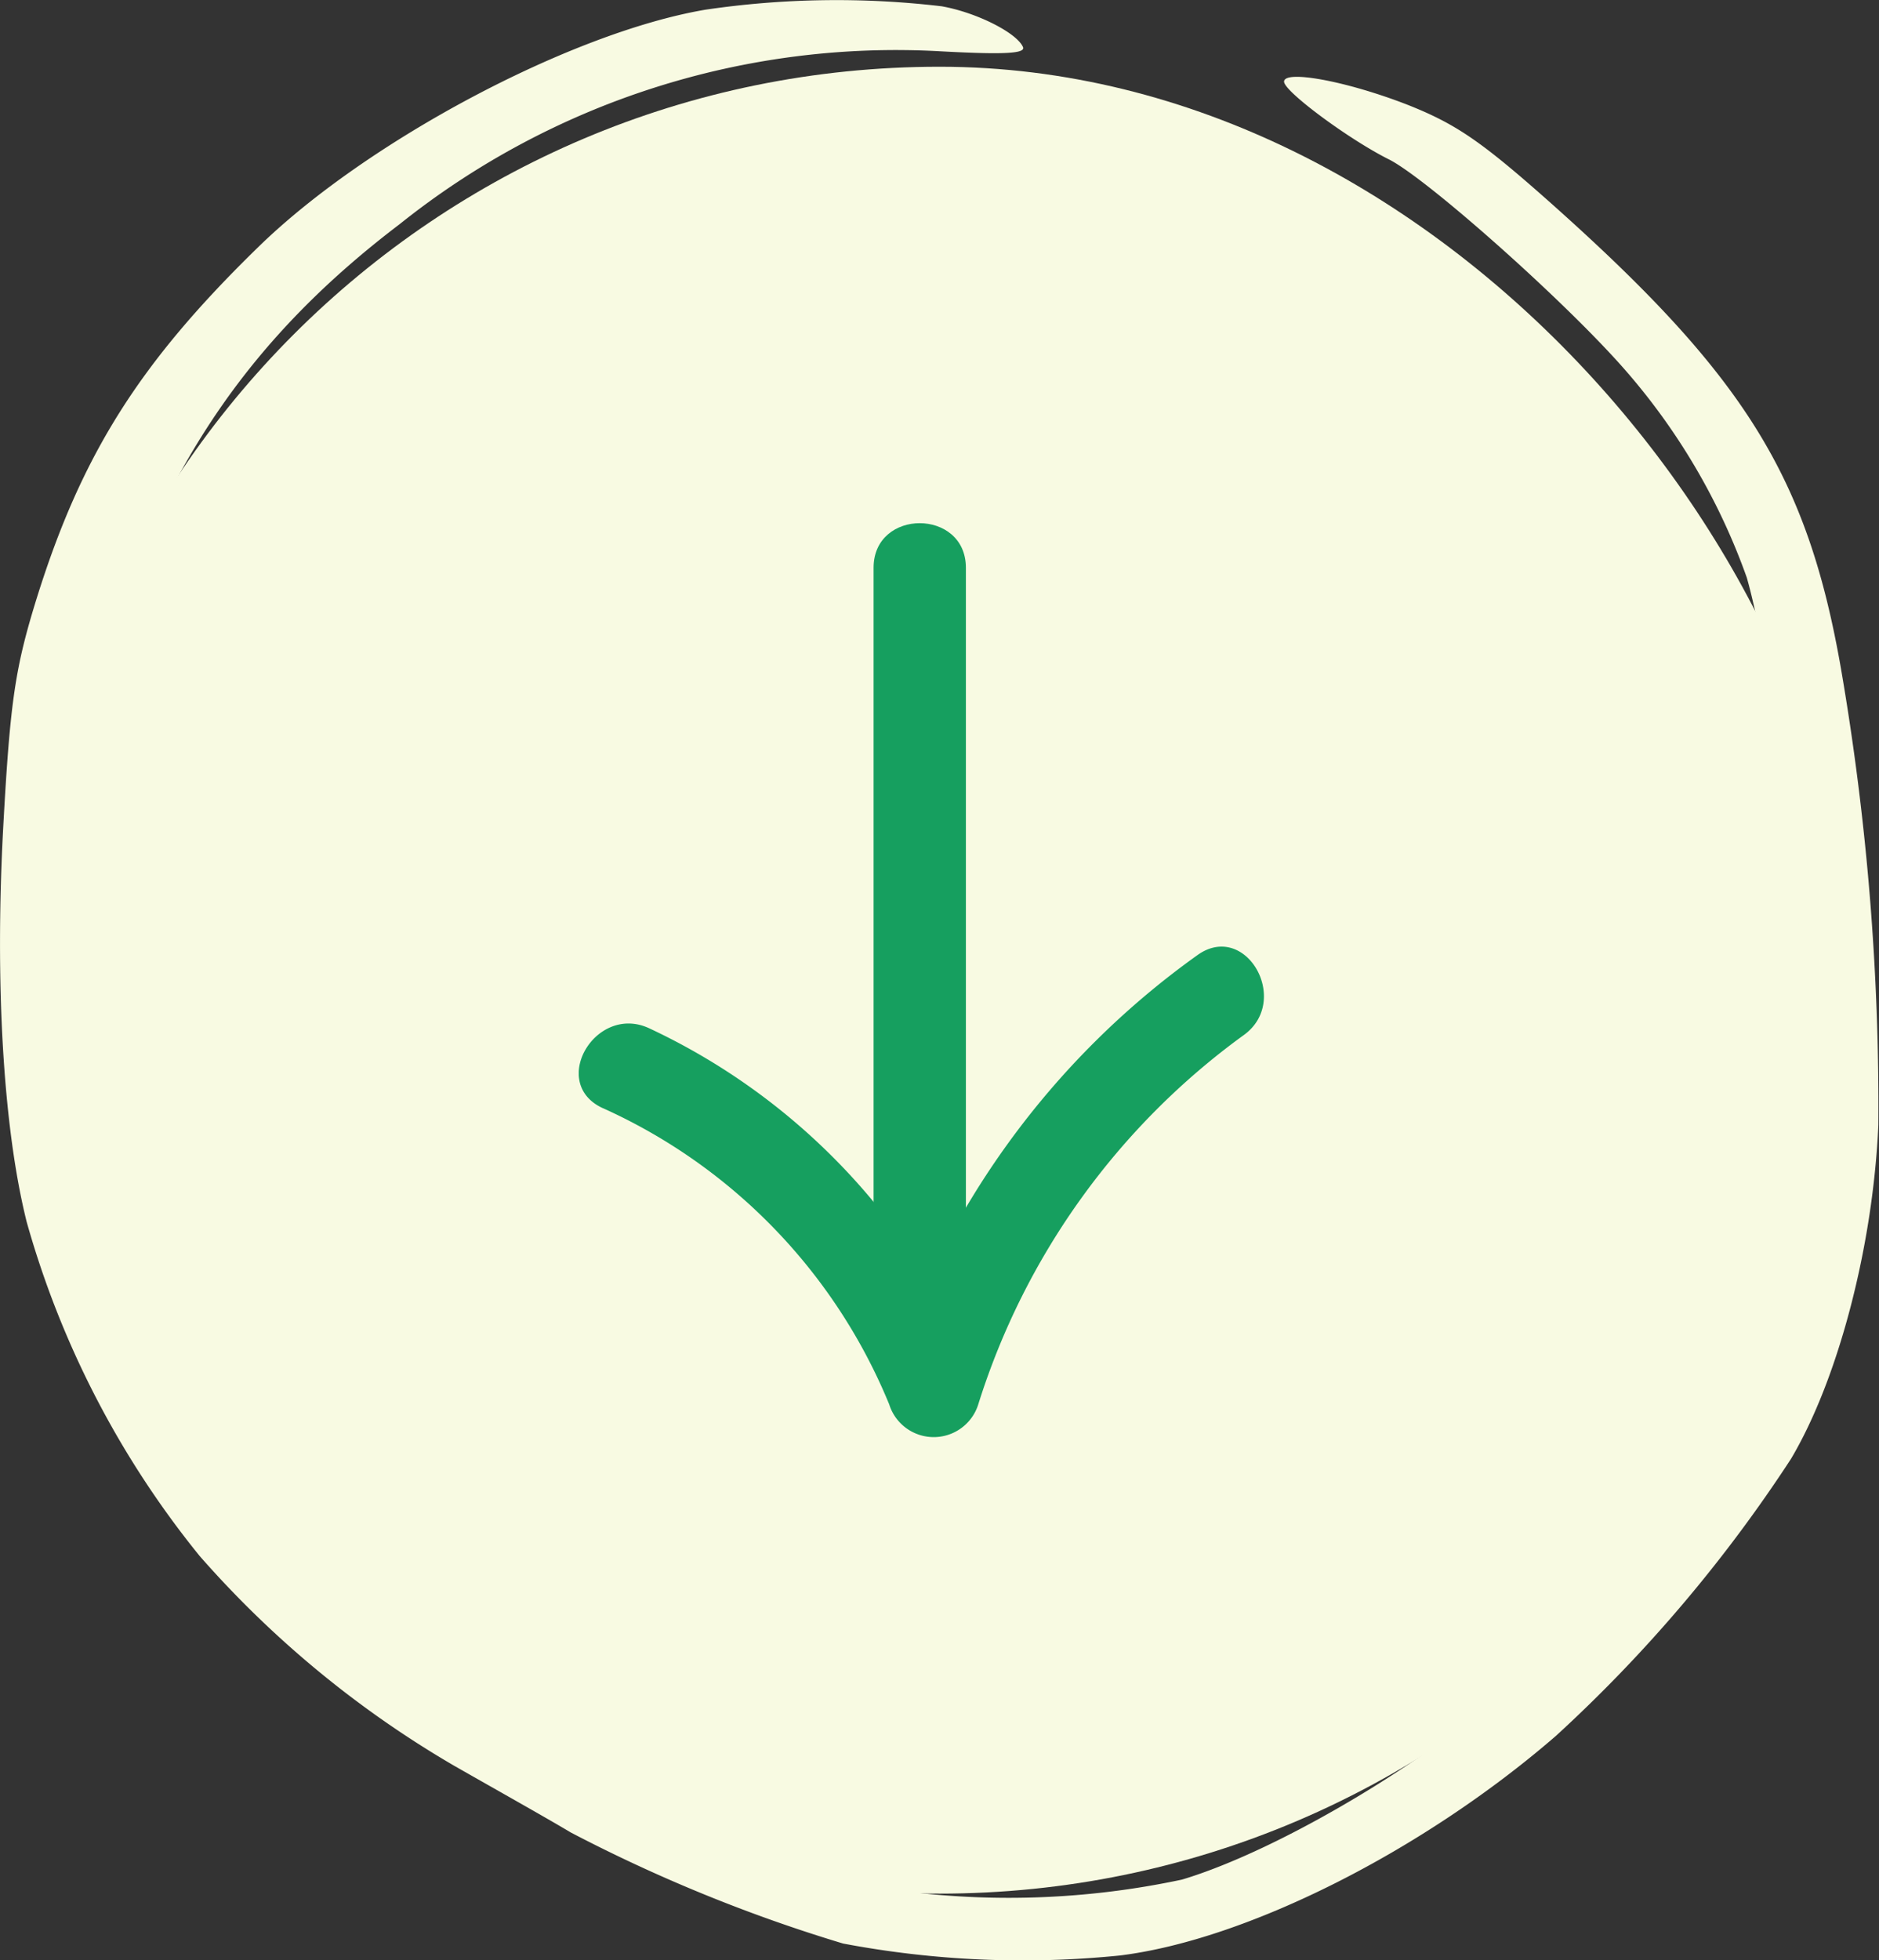
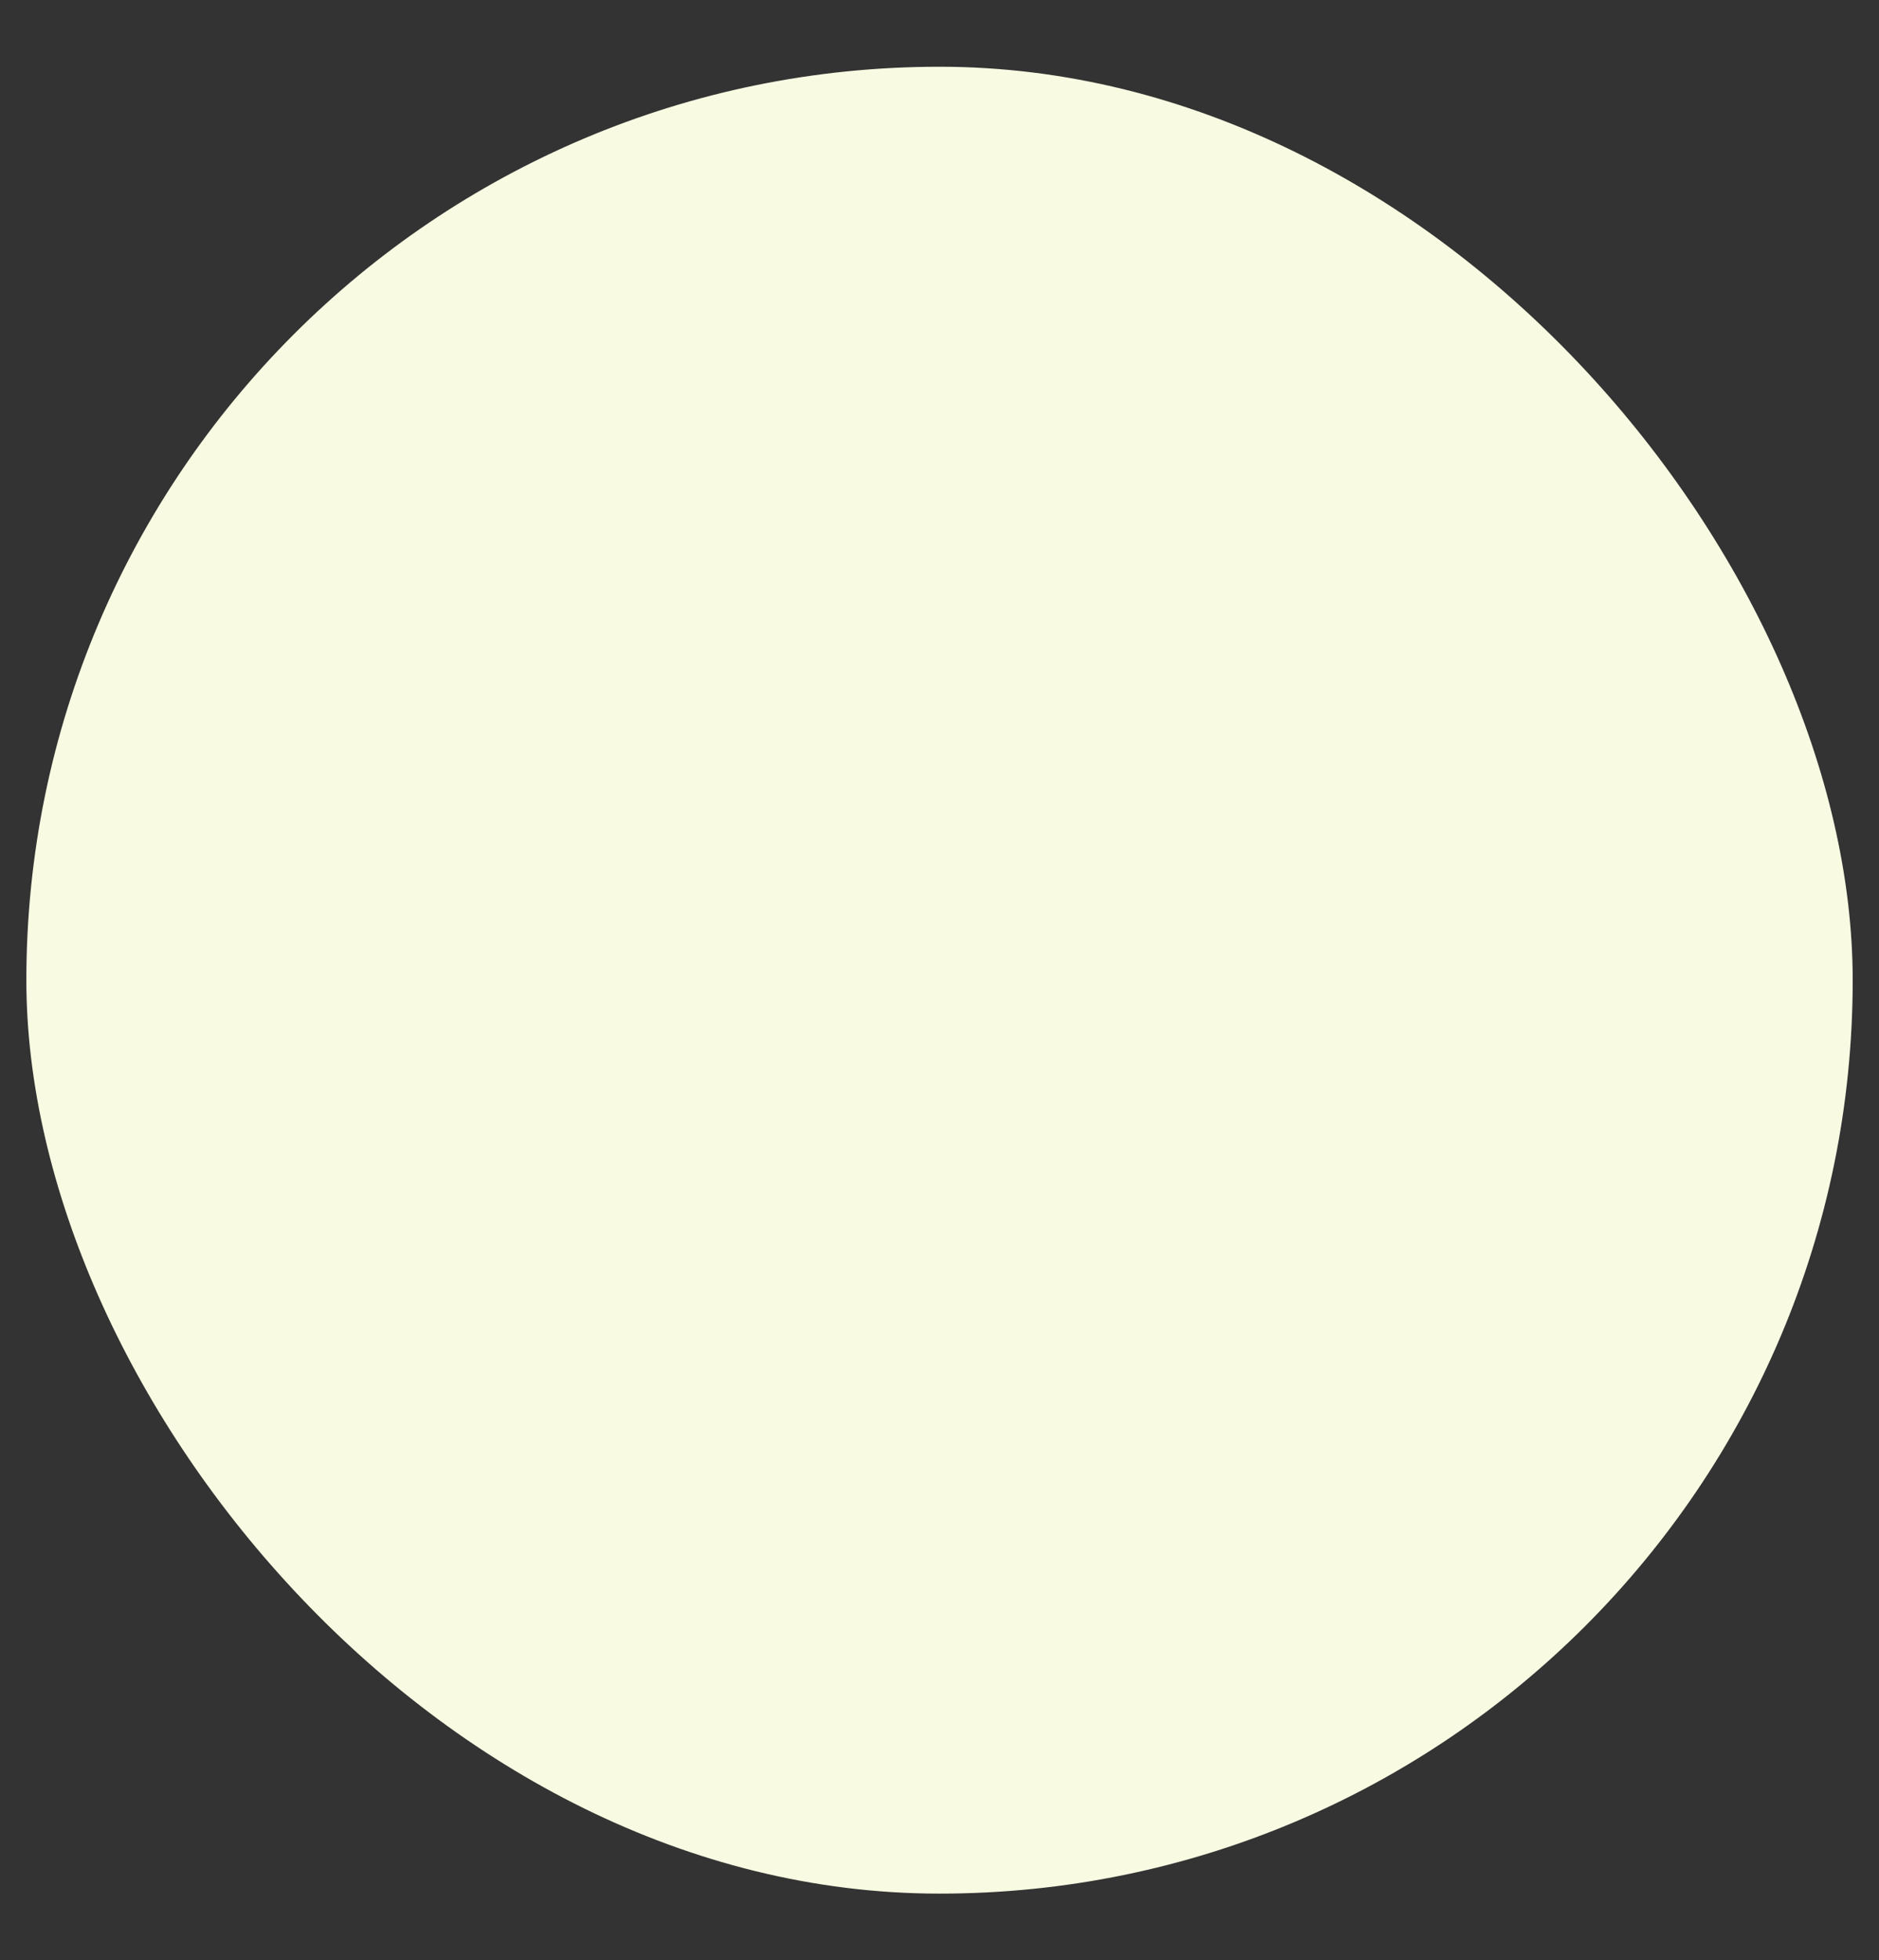
<svg xmlns="http://www.w3.org/2000/svg" width="84.568" height="88.204" viewBox="0 0 84.568 88.204">
  <rect x="0" y="0" width="84.568" height="88.204" fill="#333333" stroke="none" />
  <defs>
    <clipPath id="clip-path">
-       <rect id="Rectangle_35310" data-name="Rectangle 35310" width="30.838" height="41.126" fill="#169f5f" />
-     </clipPath>
+       </clipPath>
  </defs>
  <g id="Group_167307" data-name="Group 167307" transform="translate(-1651.316 -854.424)">
    <g id="Group_167067" data-name="Group 167067" transform="translate(16.115 -43.104)">
      <rect id="Rectangle_28" data-name="Rectangle 28" width="82.198" height="82.198" rx="41.099" transform="translate(1636.387 900.531)" fill="#f8fae2" />
-       <path id="Path_74" data-name="Path 74" d="M2585.841,361.733c-6.072,1.044-15.22,5.919-20.085,10.666-5.333,5.191-7.941,9.305-9.965,15.762-.973,3.133-1.206,4.589-1.518,10.286-.389,7.121,0,13.609,1.051,17.819a41.794,41.794,0,0,0,7.785,15.034,46.052,46.052,0,0,0,11.444,9.432c1.83,1.044,4.2,2.373,5.255,3.006a70.091,70.091,0,0,0,12.261,5,43.468,43.468,0,0,0,12.456.538c5.683-.7,13.624-4.684,19.619-9.875a65.1,65.1,0,0,0,10.587-12.47c2.141-3.608,3.7-9.622,3.931-15.034a116.124,116.124,0,0,0-1.674-20.477c-1.518-8.735-4.359-13.262-13.2-21.111-3.036-2.69-4.165-3.45-6.306-4.3-2.763-1.076-5.566-1.583-5.566-1.044,0,.443,2.958,2.627,4.749,3.513,1.713.886,7.824,6.3,10.549,9.4a28.9,28.9,0,0,1,5.527,9.4c.934,3.26,2.063,11.267,2.569,18.135.506,6.995.273,9.115-1.829,15.825-1.4,4.558-5.411,10.286-10.86,15.445-3.815,3.64-10.86,7.849-15.3,9.178a37.439,37.439,0,0,1-13.312.412,54.729,54.729,0,0,1-12.534-5.032c-1.129-.728-3.581-2.152-5.449-3.2a37.367,37.367,0,0,1-17.672-24.877c-.934-5.286-.623-18.958.545-22.63,2.647-8.419,6.578-14.116,13.2-19.148a35.768,35.768,0,0,1,24.367-7.786c2.919.158,3.814.095,3.7-.19-.272-.633-2.063-1.551-3.659-1.836a40.463,40.463,0,0,0-10.665.158" transform="translate(-918.923 536.237)" fill="#f8fae2" fill-rule="evenodd" />
    </g>
    <g id="Group_167066" data-name="Group 167066" transform="translate(1677.364 877.964)">
      <g id="Group_167066-2" data-name="Group 167066" transform="translate(0 0)" clip-path="url(#clip-path)">
-         <path id="Path_17206" data-name="Path 17206" d="M19.163,2.007V32.738c0,2.673,4.155,2.678,4.155,0V2.007c0-2.674-4.155-2.678-4.155,0" transform="translate(-5.894 0)" fill="#169f5f" />
-         <path id="Path_17207" data-name="Path 17207" d="M1.073,34.777a25.039,25.039,0,0,1,12.9,13.336,2.1,2.1,0,0,0,4.007,0A32.541,32.541,0,0,1,29.935,31.491c2.145-1.554.073-5.16-2.1-3.587a37.242,37.242,0,0,0-13.864,19.1H17.98A29.151,29.151,0,0,0,3.17,31.189c-2.409-1.12-4.522,2.46-2.1,3.588" transform="translate(0 -8.463)" fill="#169f5f" />
-       </g>
+         </g>
    </g>
  </g>
</svg>